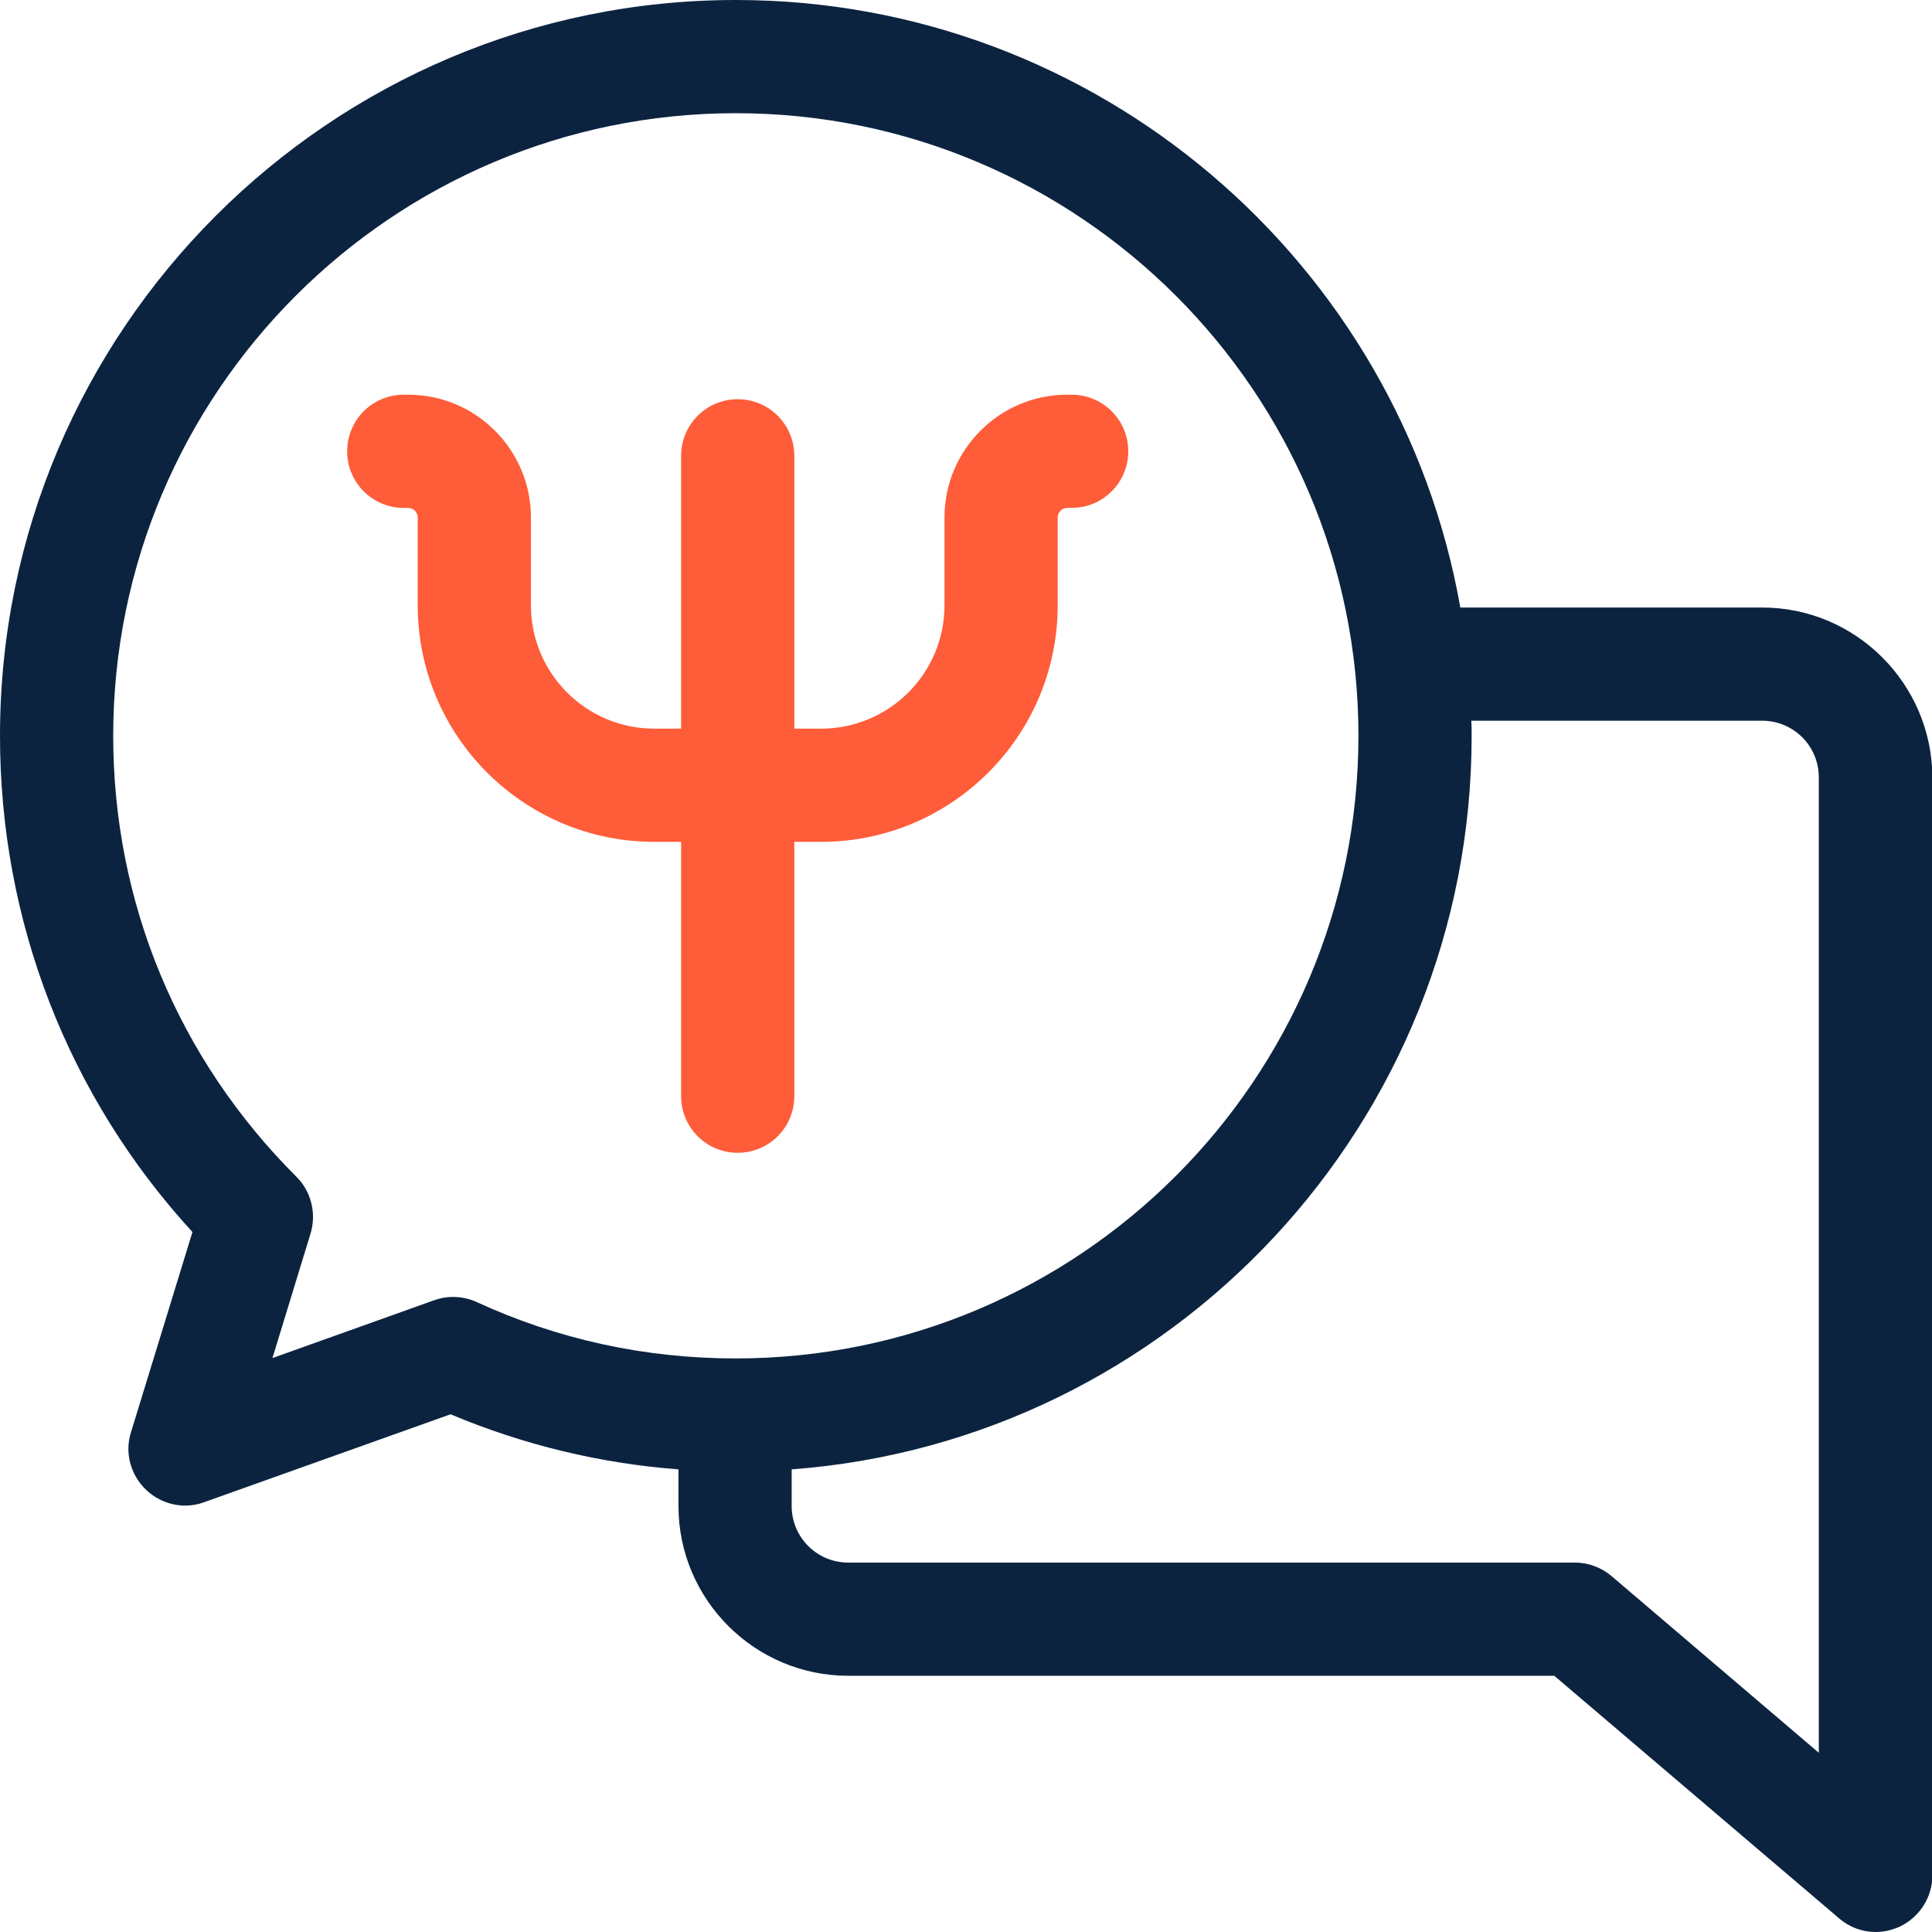
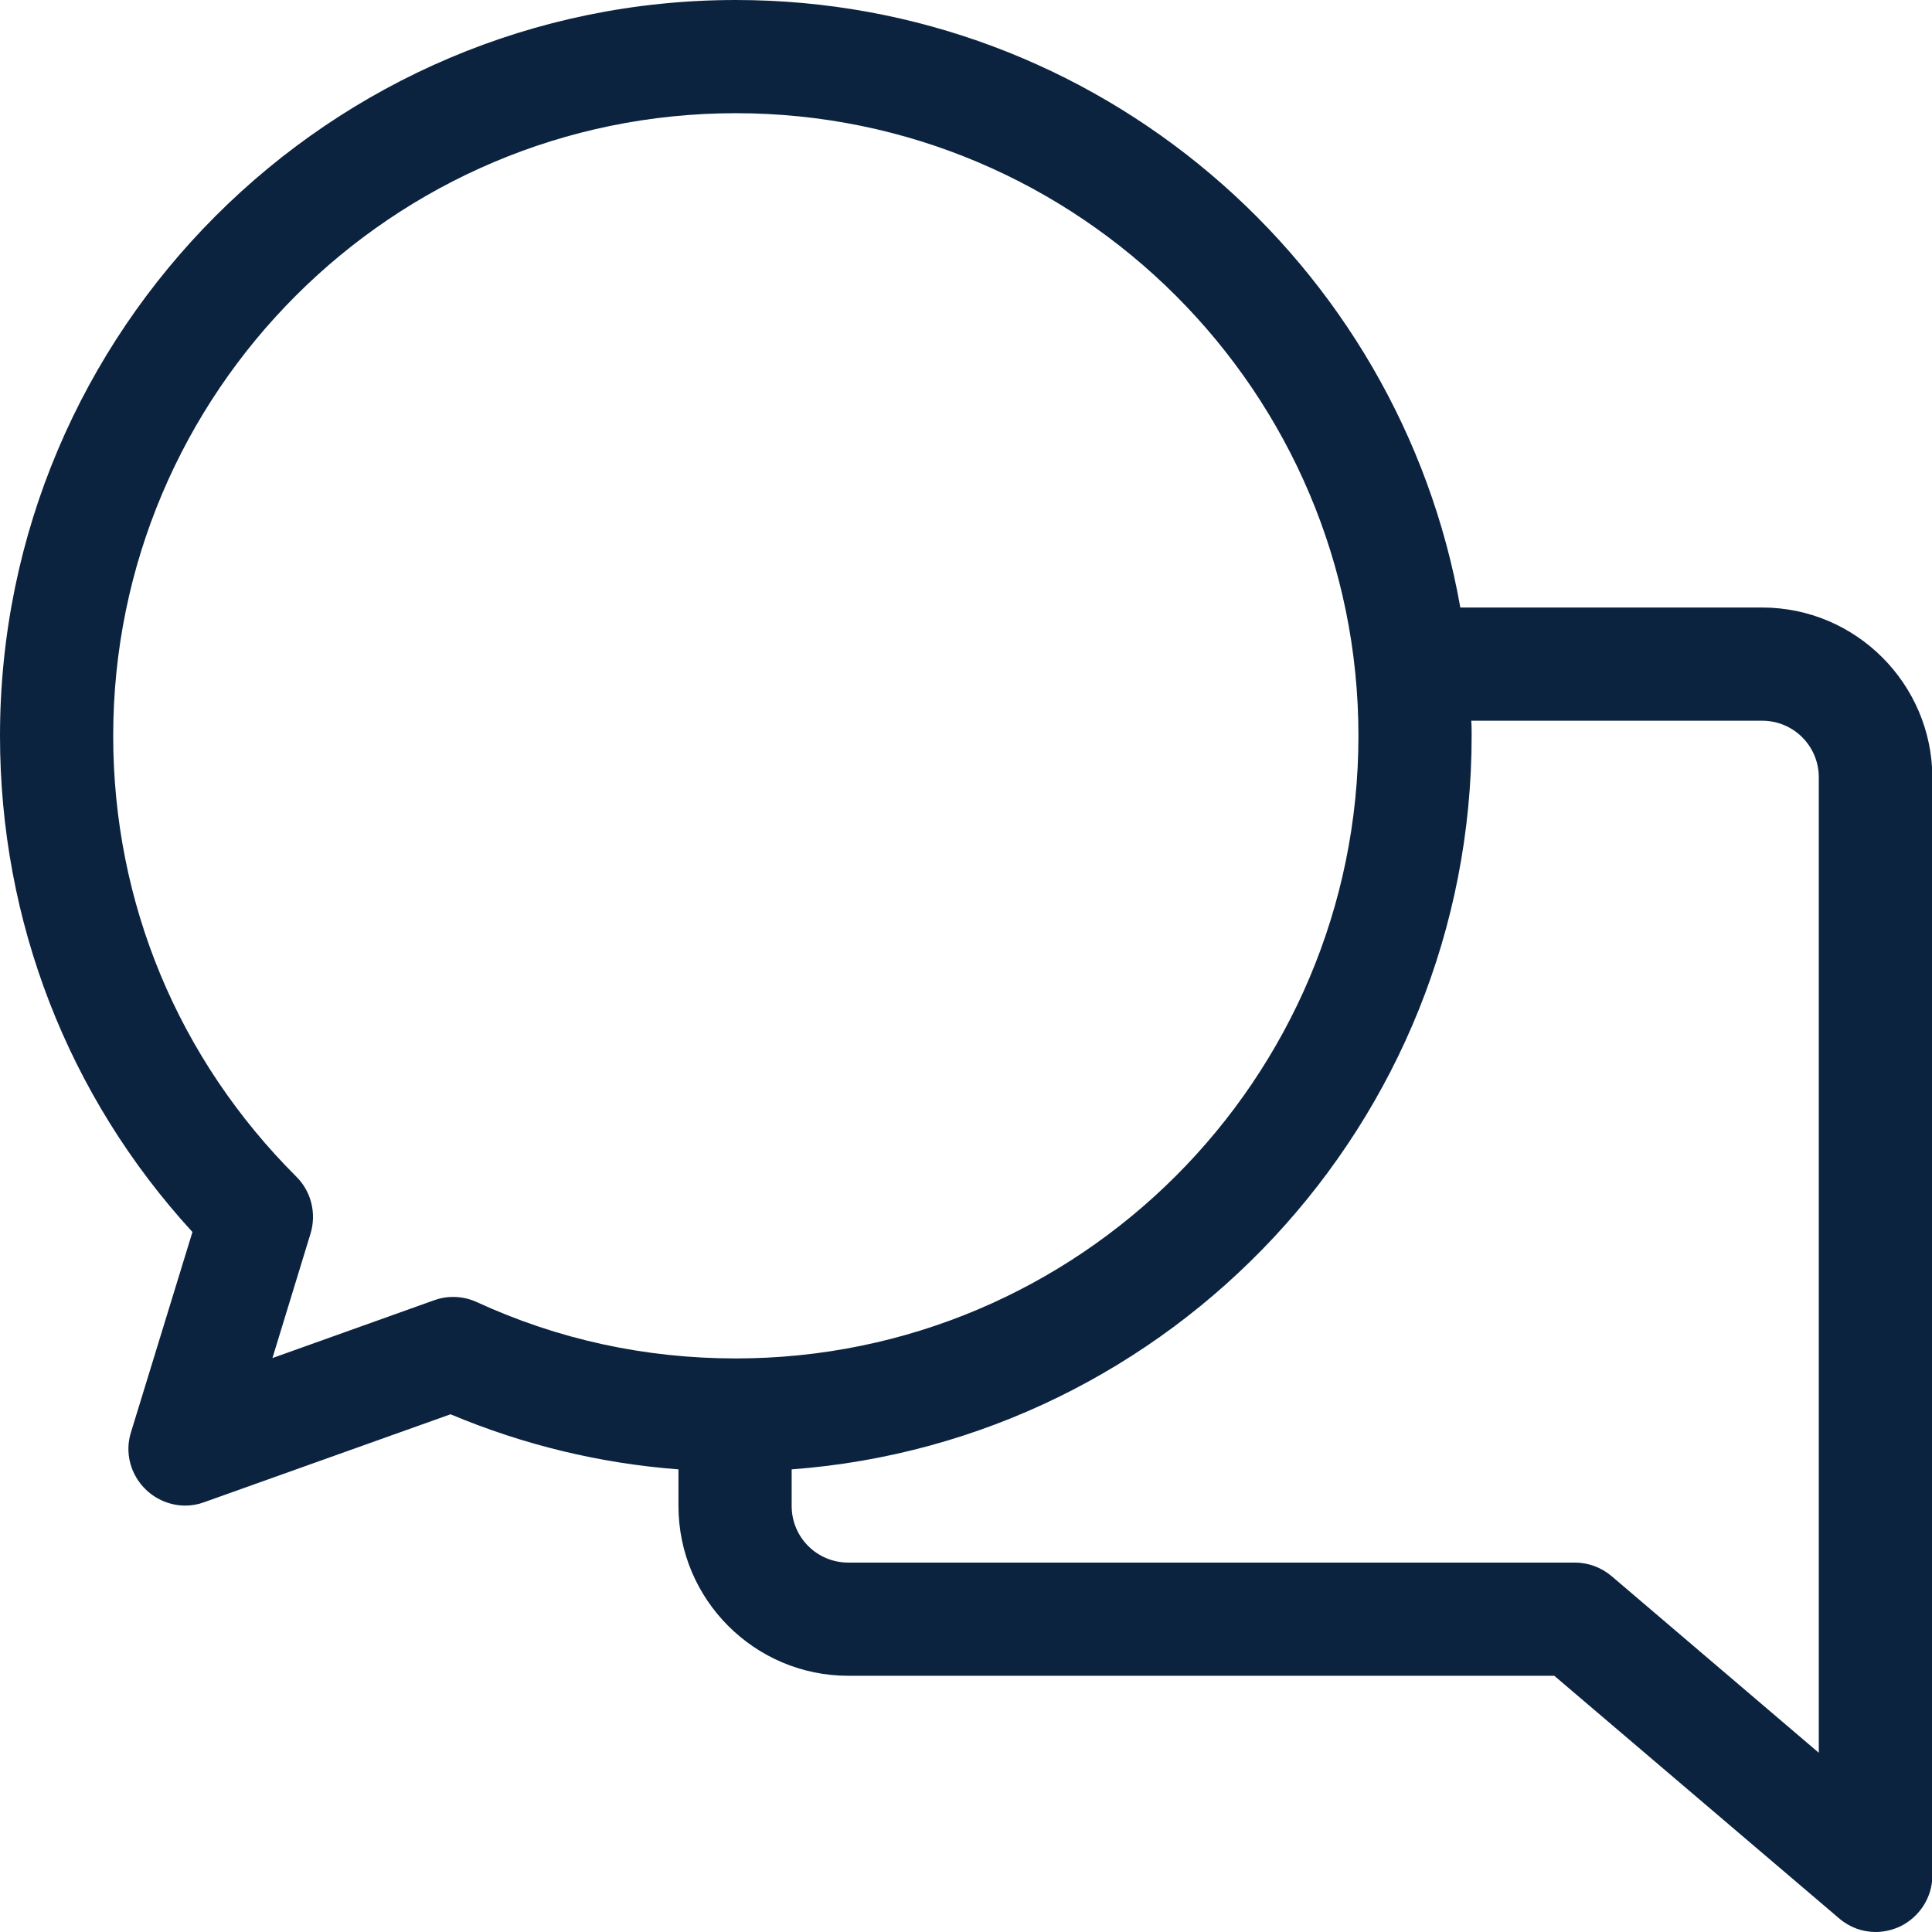
<svg xmlns="http://www.w3.org/2000/svg" version="1.1" id="Layer_1" x="0px" y="0px" viewBox="0 0 512 512" style="enable-background:new 0 0 512 512;" xml:space="preserve">
  <style type="text/css">
	.st0{fill:#0C2340;}
	.st1{fill:#FF5C39;}
</style>
  <g>
    <path class="st0" d="M467,161h-80C370.9,69.6,290.9,0,195,0C87.5,0,0,87.5,0,195c0,49.1,18,95.5,51,131.5l-16.3,53.1   c-1.7,5.4-0.1,11.3,4,15.2c2.8,2.7,6.6,4.2,10.4,4.2c1.7,0,3.4-0.3,5-0.9l65.3-23.3c19.3,8.1,39.5,13,60.4,14.6v9.7   c0,24.8,20.2,45,45,45h187.1l75.5,64.3c2.8,2.4,6.2,3.6,9.7,3.6c2.1,0,4.3-0.5,6.3-1.4c5.3-2.5,8.7-7.8,8.7-13.6V206   C512,181.2,491.8,161,467,161L467,161z M120,343.7c-1.7,0-3.4,0.3-5,0.9l-42.8,15.3l10.1-33c1.6-5.3,0.2-11.1-3.7-15   C47.2,280.6,30,239.2,30,195c0-91,74-165,165-165s165,74,165,165s-74,165-165,165c-24,0-47.1-5-68.8-15   C124.2,344.1,122.1,343.7,120,343.7z M482,464.5l-54.9-46.8c-2.7-2.3-6.2-3.6-9.7-3.6H224.8c-8.3,0-15-6.7-15-15v-9.7   C310.4,381.9,390,297.6,390,195c0-1.3,0-2.7-0.1-4H467c8.3,0,15,6.7,15,15V464.5z" />
-     <path class="st1" d="M210.5,290.5v-67.4h7.1c34.6,0,62.7-28.1,62.7-62.7v-23.3c0-1.3,1.1-2.5,2.5-2.5h1.2c8.3,0,15-6.7,15-15   s-6.7-15-15-15h-1.2c-17.9,0-32.5,14.6-32.5,32.5v23.3c0,18.1-14.7,32.7-32.7,32.7h-7.1v-72.3c0-8.3-6.7-15-15-15s-15,6.7-15,15   v72.3h-7.1c-18.1,0-32.7-14.7-32.7-32.7v-23.3c0-17.9-14.6-32.5-32.5-32.5H107c-8.3,0-15,6.7-15,15s6.7,15,15,15h1.2   c1.3,0,2.5,1.1,2.5,2.5v23.3c0,34.6,28.1,62.7,62.7,62.7h7.1v67.4c0,8.3,6.7,15,15,15S210.5,298.8,210.5,290.5L210.5,290.5z" />
  </g>
</svg>